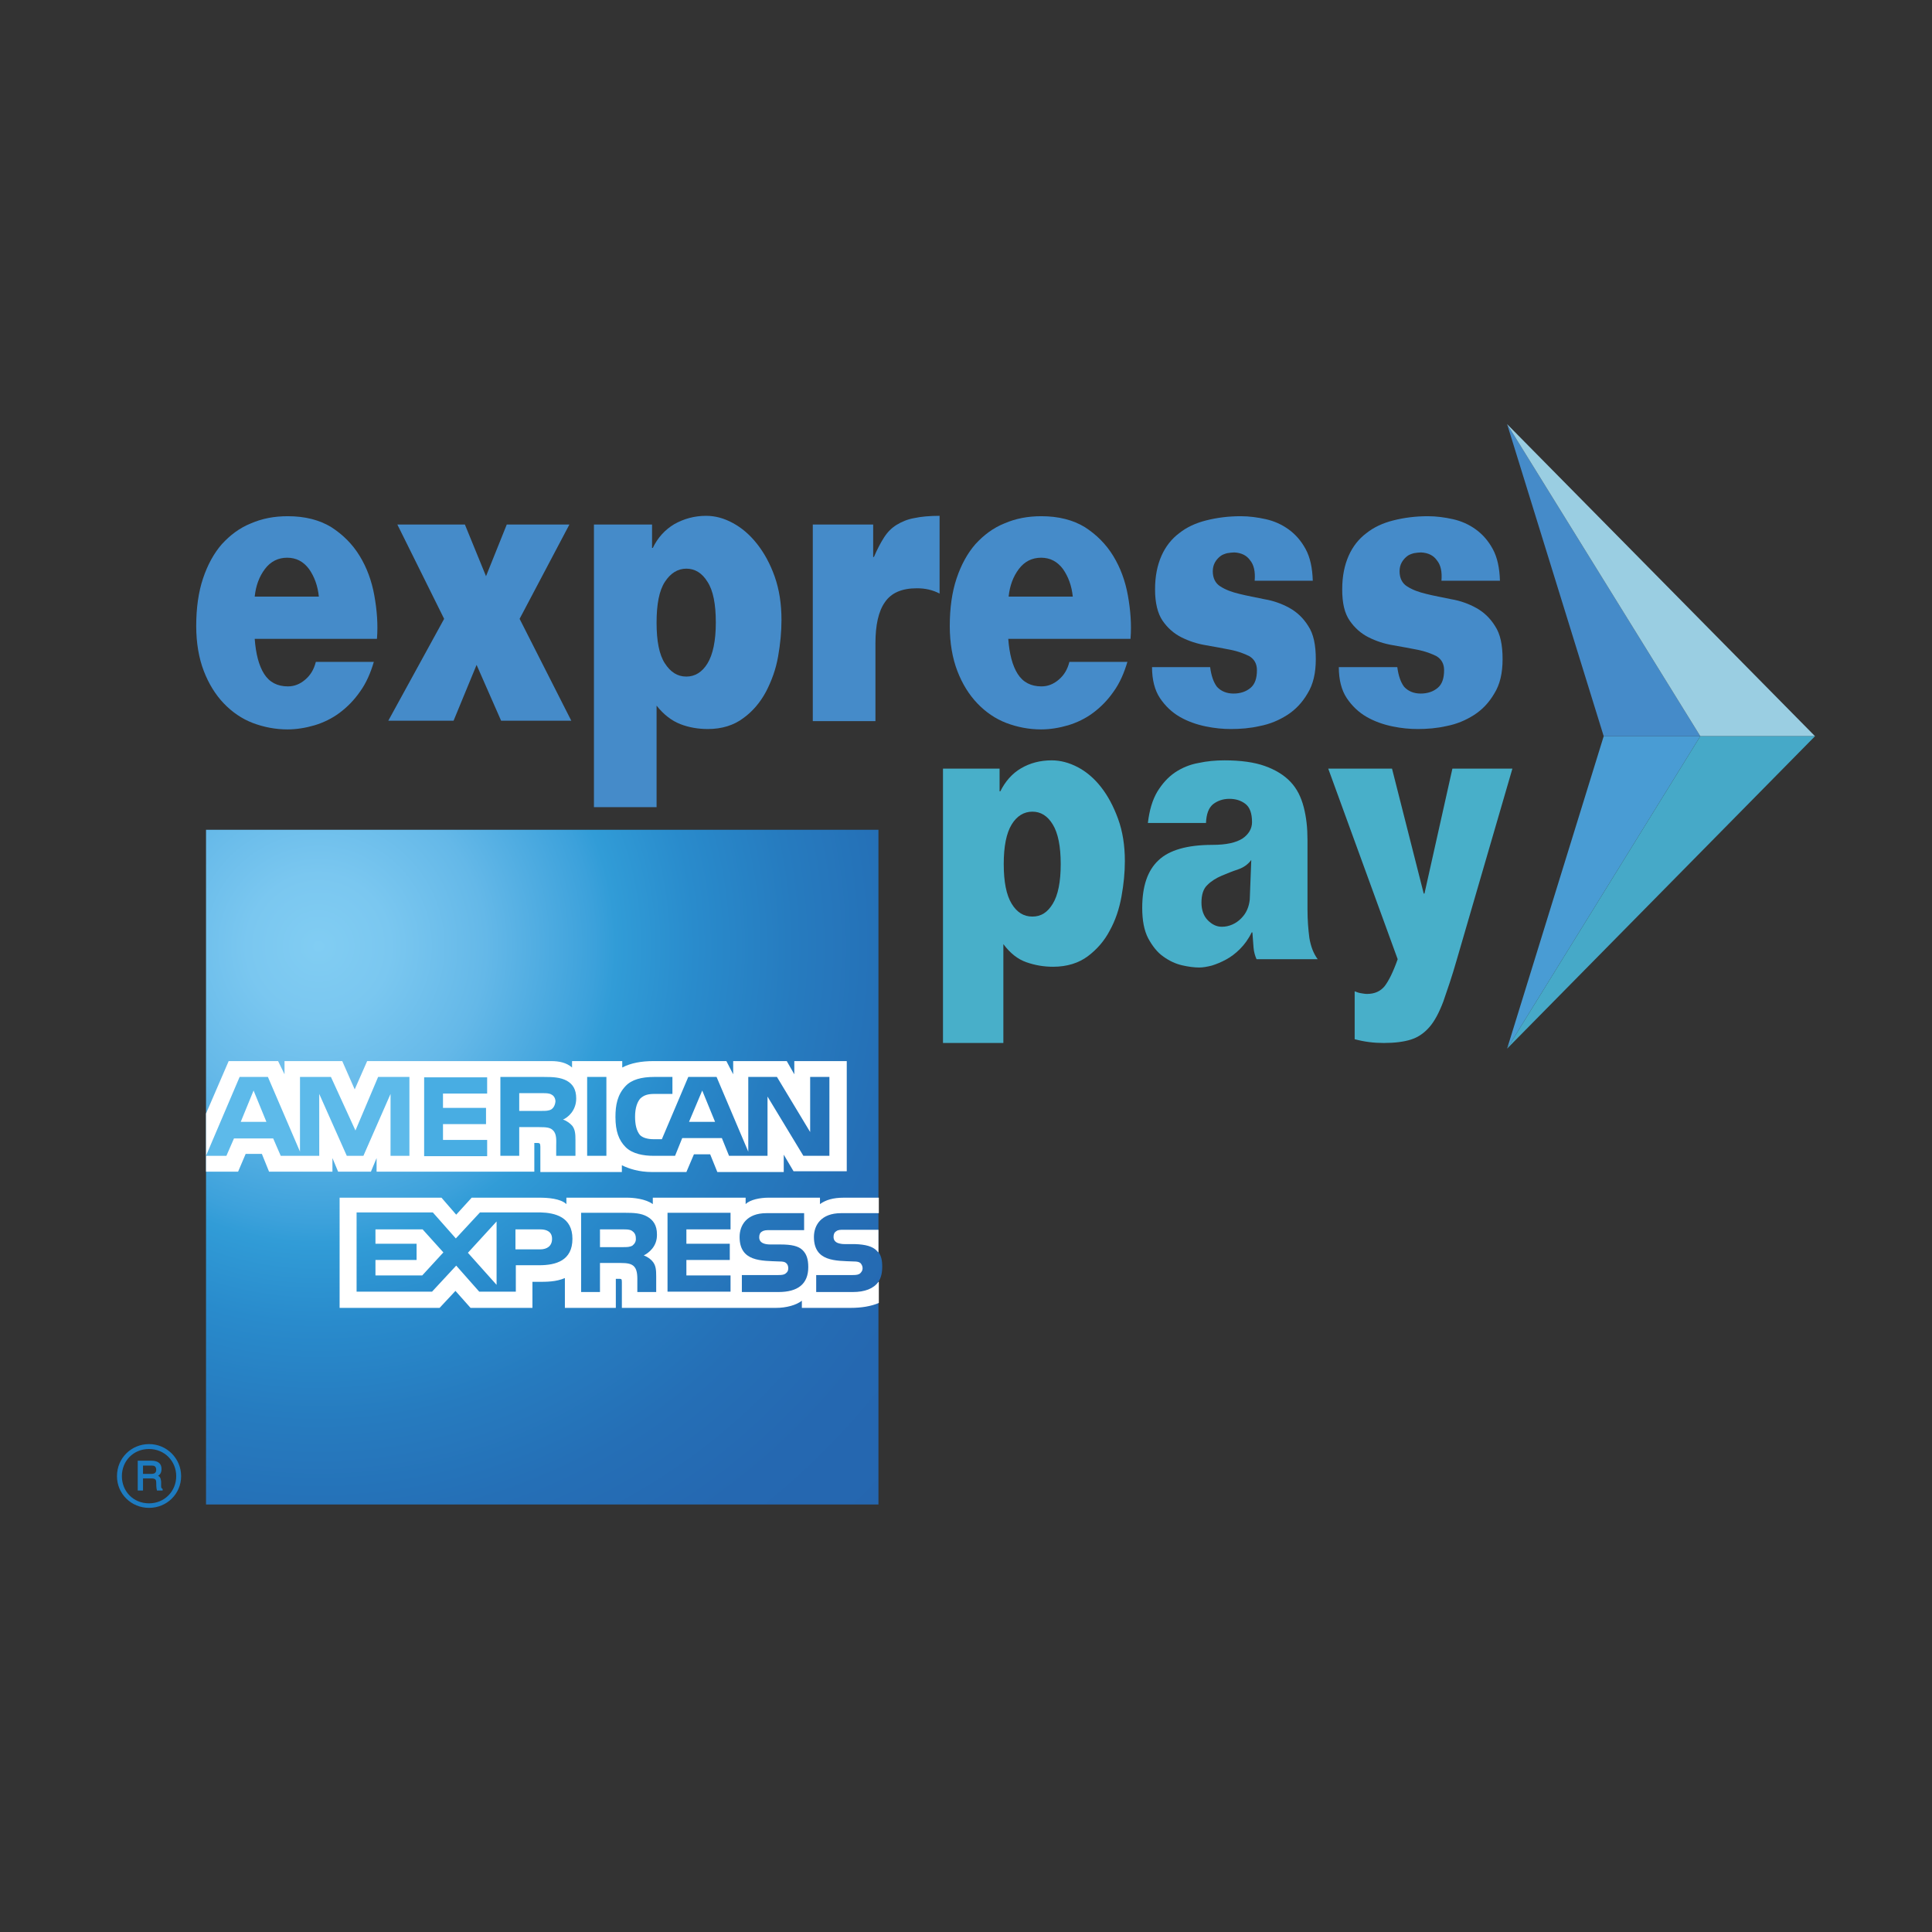
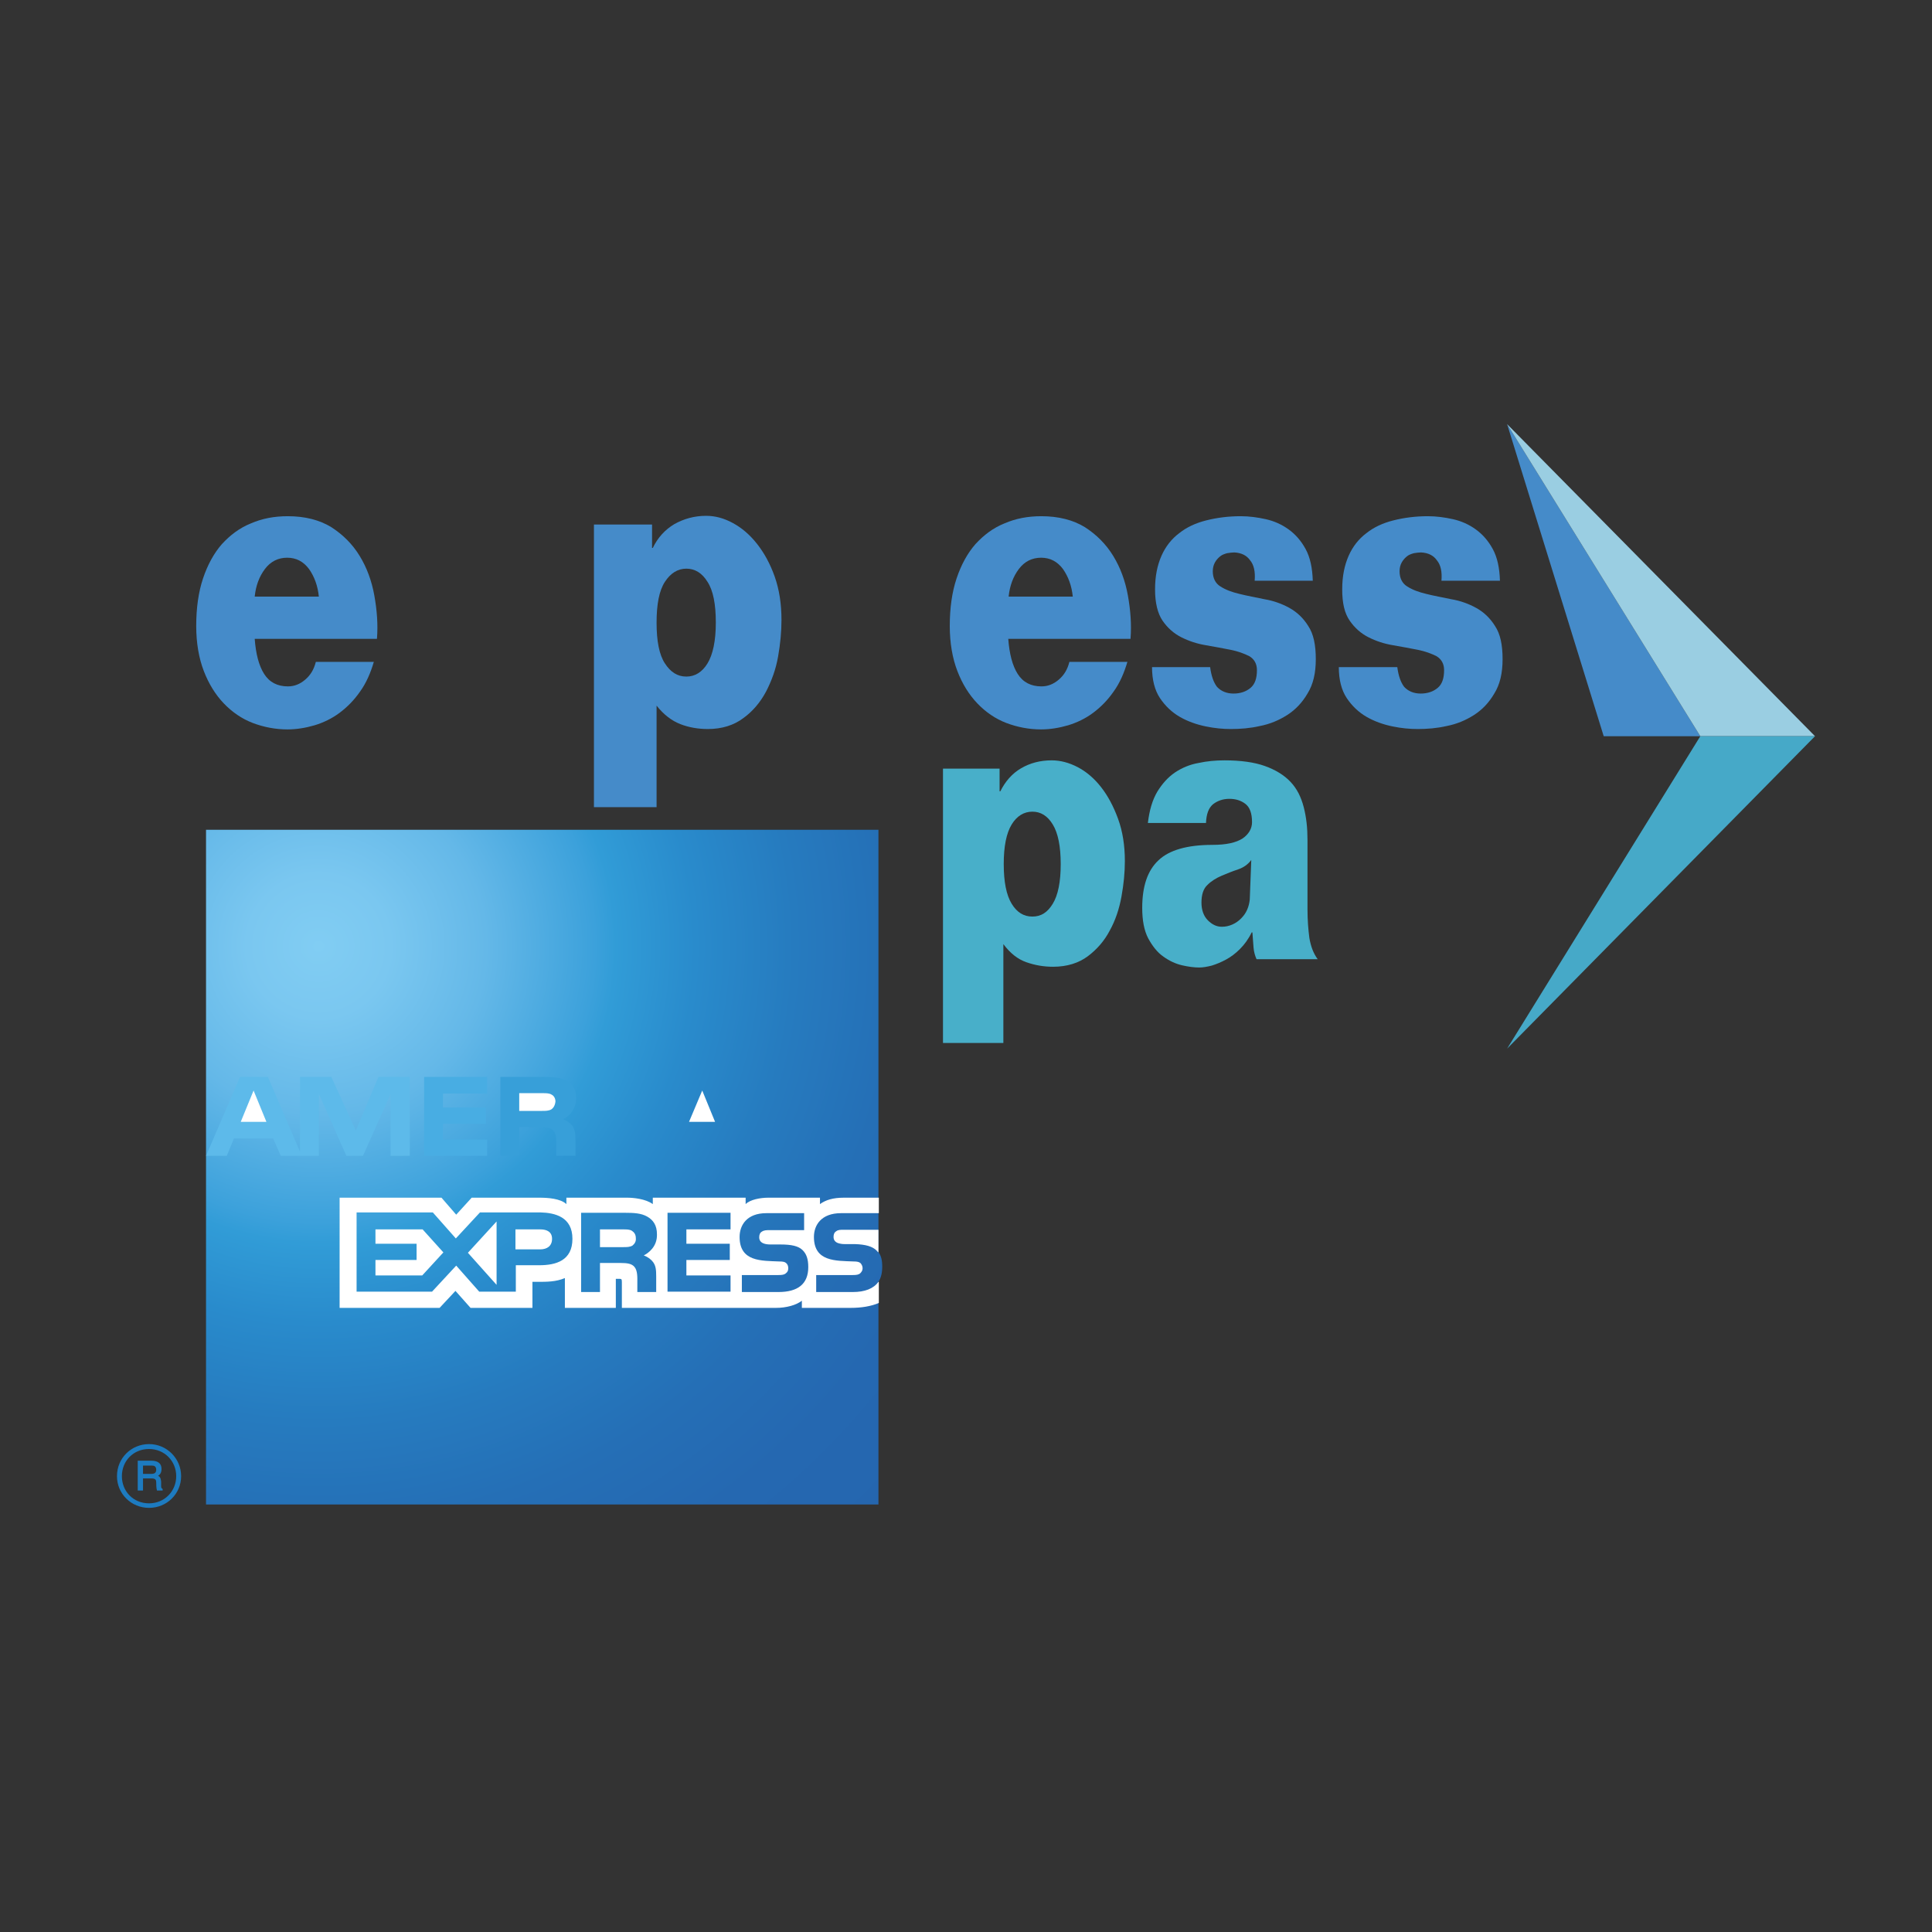
<svg xmlns="http://www.w3.org/2000/svg" xmlns:xlink="http://www.w3.org/1999/xlink" version="1.1" id="Layer_1" x="0px" y="0px" viewBox="0 0 512 512" style="enable-background:new 0 0 512 512;" xml:space="preserve">
  <rect x="0" y="0" width="512" height="512" fill="#333333" stroke="none" />
  <style type="text/css">
	.st0{fill:#458BC9;}
	.st1{fill:#48AFC9;}
	.st2{fill:#9ACEE2;}
	.st3{fill:#499CD4;}
	.st4{fill:#46A9C8;}
	.st5{fill:#379FD9;}
	.st6{fill:#48ADE3;}
	.st7{fill:#5DBAEA;}
	.st8{fill:#FFFFFF;}
	.st9{fill:#1D7BC0;}
</style>
  <g id="XMLID_4097_">
    <g id="XMLID_4140_">
      <g id="XMLID_10_">
        <path id="XMLID_11_" class="st0" d="M99.1,175.3c-0.9,3.1-2.1,5.8-3.7,8c-1.6,2.3-3.4,4.1-5.4,5.6c-2,1.5-4.3,2.6-6.6,3.3     c-2.4,0.7-4.8,1.1-7.2,1.1c-3.2,0-6.3-0.6-9.2-1.7c-2.9-1.1-5.5-2.9-7.7-5.2c-2.2-2.3-4-5.2-5.3-8.6c-1.3-3.4-2-7.4-2-11.9     c0-4.8,0.6-9,1.8-12.6c1.2-3.6,2.9-6.7,5-9.1c2.2-2.4,4.7-4.3,7.7-5.5c3-1.3,6.2-1.9,9.8-1.9c4.5,0,8.4,1,11.5,2.9     c3.1,2,5.6,4.5,7.5,7.6c1.9,3.1,3.2,6.6,3.9,10.5c0.7,3.9,1,7.7,0.7,11.5H67.5c0.3,4,1.1,7.1,2.5,9.3c1.4,2.2,3.5,3.3,6.3,3.3     c1.7,0,3.2-0.6,4.6-1.8c1.4-1.2,2.3-2.7,2.8-4.7H99.1z M84.5,158.1c-0.3-2.9-1.2-5.3-2.6-7.3c-1.5-2-3.4-3-5.8-3     c-2.4,0-4.4,1-5.9,3c-1.5,2-2.4,4.4-2.7,7.3H84.5z" />
-         <path id="XMLID_14_" class="st0" d="M128.8,152.7l5.5-13.7h16.6l-13.2,25l13.7,27h-18.6l-6.5-14.8l-6.1,14.8h-17.3l14.8-27     l-12.4-25h17.9L128.8,152.7z" />
        <path id="XMLID_16_" class="st0" d="M174,213.9h-16.6V139h15.4v6.2h0.2c1.3-2.7,3.2-4.8,5.7-6.3c2.5-1.4,5.3-2.2,8.4-2.2     c2.4,0,4.7,0.6,7.1,1.9c2.4,1.3,4.5,3.1,6.4,5.5c1.9,2.4,3.5,5.3,4.7,8.7c1.2,3.4,1.8,7.2,1.8,11.5c0,3.1-0.3,6.3-0.9,9.7     c-0.6,3.4-1.7,6.4-3.2,9.3c-1.5,2.8-3.5,5.2-6,7c-2.5,1.9-5.7,2.9-9.4,2.9c-2.5,0-5-0.4-7.3-1.3c-2.3-0.9-4.4-2.5-6.3-4.9V213.9z      M174,165c0,4.9,0.7,8.5,2.2,10.8c1.5,2.3,3.3,3.5,5.7,3.5c2.3,0,4.2-1.2,5.6-3.5c1.4-2.3,2.2-5.9,2.2-10.8s-0.7-8.5-2.2-10.8     c-1.4-2.3-3.3-3.5-5.6-3.5c-2.3,0-4.2,1.2-5.7,3.5S174,160.1,174,165z" />
-         <path id="XMLID_19_" class="st0" d="M215.4,191.1V139h16v8.6h0.2c0.9-2.1,1.8-3.8,2.7-5.2c0.9-1.4,2-2.5,3.3-3.3s2.9-1.5,4.7-1.8     c1.8-0.4,4.1-0.6,6.7-0.6v20.6c-1.9-1-3.9-1.4-6-1.4c-4,0-6.8,1.2-8.5,3.7c-1.7,2.4-2.5,6.1-2.5,10.9v20.6H215.4z" />
        <path id="XMLID_21_" class="st0" d="M298.8,175.3c-0.9,3.1-2.1,5.8-3.7,8c-1.6,2.3-3.4,4.1-5.4,5.6c-2,1.5-4.3,2.6-6.6,3.3     c-2.4,0.7-4.8,1.1-7.2,1.1c-3.2,0-6.3-0.6-9.2-1.7c-2.9-1.1-5.5-2.9-7.7-5.2c-2.2-2.3-4-5.2-5.3-8.6c-1.3-3.4-2-7.4-2-11.9     c0-4.8,0.6-9,1.8-12.6c1.2-3.6,2.9-6.7,5-9.1c2.2-2.4,4.7-4.3,7.7-5.5c3-1.3,6.2-1.9,9.8-1.9c4.5,0,8.4,1,11.5,2.9     c3.1,2,5.6,4.5,7.5,7.6c1.9,3.1,3.2,6.6,3.9,10.5c0.7,3.9,1,7.7,0.7,11.5h-32.4c0.3,4,1.1,7.1,2.5,9.3c1.4,2.2,3.5,3.3,6.3,3.3     c1.7,0,3.2-0.6,4.6-1.8c1.4-1.2,2.3-2.7,2.8-4.7H298.8z M284.3,158.1c-0.3-2.9-1.2-5.3-2.6-7.3c-1.5-2-3.4-3-5.8-3     c-2.4,0-4.4,1-5.9,3c-1.5,2-2.4,4.4-2.7,7.3H284.3z" />
        <path id="XMLID_24_" class="st0" d="M320.7,176.8c0.3,2.3,0.9,4,1.8,5.2c1.1,1.2,2.6,1.8,4.4,1.8c1.8,0,3.3-0.5,4.5-1.5     s1.7-2.6,1.7-4.7c0-1.7-0.7-2.9-2-3.7c-1.4-0.7-3-1.3-5-1.7c-2-0.4-4.2-0.8-6.5-1.2c-2.4-0.4-4.5-1.1-6.5-2.1c-2-1-3.7-2.5-5-4.4     s-2-4.7-2-8.3c0-3.5,0.6-6.4,1.7-8.9c1.1-2.5,2.7-4.5,4.7-6c2-1.6,4.4-2.7,7.2-3.4c2.8-0.7,5.8-1.1,9.1-1.1     c2.2,0,4.5,0.3,6.7,0.8c2.2,0.5,4.2,1.4,6,2.7c1.8,1.3,3.3,3,4.5,5.2c1.2,2.2,1.8,5,1.9,8.4h-15.4c0.2-2.4-0.2-4.2-1.2-5.4     c-0.9-1.3-2.3-2-4.2-2.1c-0.6,0-1.2,0.1-1.9,0.2c-0.7,0.2-1.3,0.4-1.8,0.8c-0.5,0.4-1,0.9-1.4,1.6c-0.4,0.7-0.6,1.5-0.6,2.4     c0,1.8,0.7,3.2,2,4c1.4,0.9,3,1.5,5.1,2c2,0.5,4.2,0.9,6.6,1.4c2.4,0.4,4.6,1.2,6.6,2.3c2,1.1,3.7,2.7,5,4.8c1.4,2.1,2,5,2,8.8     c0,3.7-0.7,6.7-2.2,9.1c-1.4,2.4-3.2,4.3-5.4,5.7c-2.2,1.4-4.6,2.4-7.2,2.9c-2.6,0.6-5.2,0.8-7.7,0.8c-2.1,0-4.3-0.2-6.7-0.7     c-2.4-0.5-4.7-1.3-6.8-2.5c-2.1-1.2-3.9-2.9-5.3-5c-1.4-2.1-2.1-4.9-2.1-8.2H320.7z" />
        <path id="XMLID_26_" class="st0" d="M370.3,176.8c0.3,2.3,0.9,4,1.8,5.2c1.1,1.2,2.6,1.8,4.4,1.8c1.8,0,3.3-0.5,4.5-1.5     c1.2-1,1.7-2.6,1.7-4.7c0-1.7-0.7-2.9-2-3.7c-1.4-0.7-3-1.3-5-1.7s-4.2-0.8-6.5-1.2c-2.4-0.4-4.5-1.1-6.5-2.1c-2-1-3.7-2.5-5-4.4     c-1.4-2-2-4.7-2-8.3c0-3.5,0.6-6.4,1.7-8.9c1.1-2.5,2.7-4.5,4.7-6c2-1.6,4.4-2.7,7.2-3.4c2.8-0.7,5.8-1.1,9.1-1.1     c2.2,0,4.5,0.3,6.7,0.8c2.2,0.5,4.2,1.4,6,2.7c1.8,1.3,3.3,3,4.5,5.2c1.2,2.2,1.8,5,1.9,8.4H382c0.2-2.4-0.2-4.2-1.2-5.4     c-0.9-1.3-2.3-2-4.2-2.1c-0.6,0-1.2,0.1-1.9,0.2c-0.7,0.2-1.3,0.4-1.8,0.8c-0.5,0.4-1,0.9-1.4,1.6c-0.4,0.7-0.6,1.5-0.6,2.4     c0,1.8,0.7,3.2,2,4c1.4,0.9,3,1.5,5.1,2c2,0.5,4.2,0.9,6.6,1.4c2.4,0.4,4.6,1.2,6.6,2.3c2,1.1,3.7,2.7,5,4.8c1.4,2.1,2,5,2,8.8     c0,3.7-0.7,6.7-2.2,9.1c-1.4,2.4-3.2,4.3-5.4,5.7c-2.2,1.4-4.6,2.4-7.2,2.9c-2.6,0.6-5.2,0.8-7.7,0.8c-2.1,0-4.3-0.2-6.7-0.7     c-2.4-0.5-4.7-1.3-6.8-2.5c-2.1-1.2-3.9-2.9-5.3-5c-1.4-2.1-2.1-4.9-2.1-8.2H370.3z" />
      </g>
      <g id="XMLID_3_">
        <path id="XMLID_4_" class="st1" d="M266,276.4h-16.1v-72.7h15v6h0.2c1.3-2.6,3.1-4.7,5.5-6.1c2.4-1.4,5.1-2.1,8.1-2.1     c2.3,0,4.6,0.6,6.9,1.8c2.3,1.2,4.4,3,6.2,5.3c1.8,2.3,3.3,5.1,4.5,8.4c1.2,3.3,1.8,7,1.8,11.2c0,3-0.3,6.1-0.9,9.4     c-0.6,3.3-1.6,6.3-3.1,9c-1.4,2.7-3.4,5-5.8,6.8c-2.4,1.8-5.5,2.8-9.2,2.8c-2.5,0-4.8-0.4-7.1-1.2c-2.3-0.8-4.3-2.4-6.1-4.8     V276.4z M266,229c0,4.7,0.7,8.2,2.1,10.5c1.4,2.3,3.2,3.4,5.5,3.4s4-1.1,5.4-3.4c1.4-2.3,2.1-5.8,2.1-10.5     c0-4.7-0.7-8.2-2.1-10.5c-1.4-2.3-3.2-3.4-5.4-3.4s-4.1,1.1-5.5,3.4C266.7,220.8,266,224.3,266,229z" />
        <path id="XMLID_7_" class="st1" d="M304.2,218.1c0.4-3.4,1.2-6.1,2.5-8.3c1.3-2.1,2.8-3.8,4.7-5.1c1.8-1.2,3.9-2.1,6.2-2.5     c2.3-0.5,4.6-0.7,6.9-0.7c4.3,0,7.9,0.5,10.7,1.5c2.8,1,5.1,2.4,6.8,4.2c1.7,1.8,2.8,4,3.5,6.7s1,5.5,1,8.8V241     c0,2.8,0.2,5.3,0.5,7.6c0.4,2.3,1.1,4.1,2.2,5.6H333c-0.4-0.9-0.7-1.9-0.8-3.1c-0.1-1.2-0.2-2.5-0.3-4h-0.2     c-0.8,1.7-1.9,3.2-3.1,4.4c-1.2,1.2-2.4,2.1-3.7,2.8c-1.3,0.7-2.5,1.2-3.8,1.6c-1.2,0.3-2.3,0.5-3.3,0.5c-1.3,0-2.9-0.2-4.6-0.6     c-1.7-0.4-3.4-1.2-4.9-2.3c-1.6-1.1-2.9-2.8-4-4.8c-1.1-2.1-1.6-4.8-1.6-8.1c0-5.7,1.4-9.9,4.3-12.6c2.8-2.7,7.6-4.1,14.3-4.1     c3.7,0,6.3-0.6,8-1.7c1.6-1.1,2.5-2.6,2.5-4.3c0-2.4-0.6-4-1.8-4.9c-1.2-0.9-2.6-1.3-4.2-1.3c-1.7,0-3.1,0.5-4.3,1.4     c-1.2,1-1.8,2.6-1.9,5H304.2z M331.6,227.9c-0.8,1.1-2,2-3.5,2.5c-1.5,0.5-3,1.1-4.4,1.7c-1.4,0.6-2.7,1.4-3.7,2.4     c-1.1,1-1.6,2.6-1.6,4.7c0,2,0.6,3.6,1.7,4.7c1.1,1.1,2.3,1.7,3.7,1.7c1,0,1.9-0.2,2.8-0.6c0.9-0.4,1.6-0.9,2.3-1.6     c0.7-0.7,1.2-1.4,1.6-2.3c0.4-0.9,0.6-1.8,0.7-2.7L331.6,227.9z" />
-         <path id="XMLID_28_" class="st1" d="M400.8,203.7l-14.7,50.5c-1.3,4.6-2.6,8.3-3.6,11.2c-1.1,2.9-2.3,5.2-3.7,6.8     c-1.4,1.6-3,2.7-4.9,3.3c-1.9,0.6-4.3,0.9-7.2,0.9c-2.6,0-5.1-0.3-7.7-1v-12.7c0.5,0.2,1,0.4,1.6,0.5s1.1,0.2,1.7,0.2     c2,0,3.5-0.7,4.6-2c1.1-1.4,2.3-3.8,3.5-7.2L352,203.7h16.9l8.4,33.1h0.2l7.4-33.1H400.8z" />
      </g>
      <polygon id="XMLID_4144_" class="st0" points="450.6,195.1 399.4,112.4 425,195.1   " />
      <polygon id="XMLID_4143_" class="st2" points="399.4,112.4 450.6,195.1 481,195.1   " />
-       <polygon id="XMLID_4142_" class="st3" points="450.6,195.1 399.4,277.9 425,195.1   " />
      <polygon id="XMLID_4141_" class="st4" points="399.4,277.9 450.6,195.1 481,195.1   " />
    </g>
    <g id="XMLID_4098_">
      <g id="XMLID_4107_">
        <g id="XMLID_4135_">
          <g id="XMLID_4136_">
            <g id="XMLID_4137_">
              <g id="XMLID_4138_">
                <defs>
                  <path id="XMLID_4139_" d="M232.8,219.9H54.6v178.8h178.2v-59c0.7-1.1,1-2.4,1-4c0-1.8-0.3-2.9-1-3.9V219.9z" />
                </defs>
                <radialGradient id="XMLID_30_" cx="129.095" cy="107.399" r="63.188" gradientTransform="matrix(3.361 0 0 3.361 -349.461 -110.21)" gradientUnits="userSpaceOnUse">
                  <stop offset="0" style="stop-color:#81CDF3" />
                  <stop offset="8.953966e-02" style="stop-color:#7AC7F0" />
                  <stop offset="0.209" style="stop-color:#64B8E8" />
                  <stop offset="0.344" style="stop-color:#3CA1DB" />
                  <stop offset="0.371" style="stop-color:#319CD7" />
                  <stop offset="0.47" style="stop-color:#298BCC" />
                  <stop offset="0.594" style="stop-color:#267BBF" />
                  <stop offset="0.722" style="stop-color:#256FB6" />
                  <stop offset="0.855" style="stop-color:#2568B1" />
                  <stop offset="1" style="stop-color:#2566AF" />
                </radialGradient>
                <use xlink:href="#XMLID_4139_" style="overflow:visible;fill:url(#XMLID_30_);" />
                <clipPath id="XMLID_31_">
                  <use xlink:href="#XMLID_4139_" style="overflow:visible;" />
                </clipPath>
              </g>
            </g>
          </g>
        </g>
        <g id="XMLID_4129_">
          <path id="XMLID_4134_" class="st5" d="M152.7,291c0,3.3-2.3,5.1-3.5,5.6c1.1,0.4,2,1.1,2.5,1.8c0.7,1,0.8,2,0.8,3.8v4.1h-5.1      l0-2.6c0-1.3,0.2-3.1-0.8-4.1c-0.7-0.8-1.8-0.9-3.7-0.9h-5.3v7.6h-5v-20.9h11.5c2.5,0,4.4,0.1,6.1,1      C151.7,287.3,152.7,288.7,152.7,291z" />
          <polygon id="XMLID_4133_" class="st6" points="129.1,306.3 112.4,306.3 112.4,285.4 129.1,285.4 129.1,289.8 117.4,289.8       117.4,293.5 128.8,293.5 128.8,297.8 117.4,297.8 117.4,302 129.1,302     " />
          <polygon id="XMLID_4132_" class="st7" points="108.6,306.3 103.5,306.3 103.5,289.9 96.2,306.3 91.8,306.3 84.5,289.9       84.5,306.3 74.4,306.3 72.4,301.7 62,301.7 60.1,306.3 54.6,306.3 63.6,285.4 71,285.4 79.5,305.2 79.5,285.4 87.8,285.4       94.3,299.6 100.3,285.4 108.6,285.4     " />
          <path id="XMLID_4131_" class="st8" d="M146.1,294c-0.7,0.4-1.5,0.4-2.4,0.4h-6.1v-4.7h6.2c0.9,0,1.8,0,2.4,0.4      c0.6,0.3,1,1,1,1.8C147.1,292.9,146.7,293.6,146.1,294z" />
          <polygon id="XMLID_4130_" class="st8" points="70.6,297.3 67.2,289 63.8,297.3     " />
        </g>
        <g id="XMLID_4108_">
          <g id="XMLID_4120_">
            <polygon id="XMLID_4128_" class="st8" points="182.6,297.3 189.5,297.3 186.1,289      " />
-             <path id="XMLID_4121_" class="st8" d="M210.5,281.2v3.5l-2-3.5h-14.2v3.5l-1.8-3.5h-19.3c-3.2,0-6,0.5-8.3,1.7v-1.7h-13.3v1.7       c-1.5-1.3-3.4-1.7-5.6-1.7H97.3l-3.3,7.5l-3.3-7.5H75.4v3.5l-1.7-3.5H60.6l-6,13.9v15.4h8.5l2-4.7h4.3l1.9,4.7h16.8v-3.6       l1.5,3.6h8.7l1.5-3.6v3.6h41.8v-7.6h0.8c0.6,0,0.8,0.1,0.8,1v6.7h21.6v-1.8c1.8,0.9,4.5,1.8,8,1.8h9.1l2-4.7h4.3l1.9,4.7h17.6       V306l2.6,4.4h14.1v-29.2H210.5z M108.6,306.3h-5.1l0-16.4l-7.2,16.4h-4.4l-7.3-16.4v16.4H74.4l-2-4.6H62l-2,4.6h-5.4l8.9-20.9       H71l8.5,19.8v-19.8h8.2l6.5,14.2l6-14.2h8.3V306.3z M129.1,289.8h-11.7v3.8h11.4v4.3h-11.4v4.2h11.7v4.3h-16.7v-20.9h16.7       V289.8z M151.7,298.4c0.7,1,0.8,2,0.8,3.8v4.1h-5.1l0-2.6c0-1.3,0.2-3.1-0.8-4.1c-0.7-0.8-1.8-0.9-3.7-0.9h-5.3v7.6h-5v-20.9       h11.5c2.5,0,4.4,0.1,6.1,1c1.6,0.9,2.5,2.3,2.5,4.7c0,3.3-2.3,5.1-3.5,5.6C150.2,297,151.2,297.8,151.7,298.4z M160.7,306.3       h-5.1v-20.9h5.1V306.3z M220,306.3h-7.1l-9.5-15.7v15.7h-10.2l-1.9-4.7h-10.5l-1.9,4.7h-5.8c-2.5,0-5.5-0.5-7.3-2.3       c-1.8-1.8-2.7-4.2-2.7-8c0-3.1,0.5-5.9,2.7-8.2c1.6-1.7,4.2-2.4,7.6-2.4h4.8v4.5h-4.7c-1.8,0-2.8,0.3-3.8,1.2       c-0.8,0.9-1.4,2.5-1.4,4.8c0,2.2,0.4,3.8,1.3,4.9c0.8,0.8,2.2,1.1,3.6,1.1h2.2l7-16.5h7.5l8.4,19.8v-19.8h7.6l8.8,14.6v-14.6       h5.1V306.3z" />
          </g>
          <path id="XMLID_4109_" class="st8" d="M151.7,328.3c0,5.8-4.4,7-8.8,7h-6.2v7h-9.7l-6.1-6.9l-6.4,6.9H94.5v-21h20.2l6.1,6.9      l6.4-6.9h16C147.1,321.4,151.7,322.5,151.7,328.3z M111.9,338H99.5v-4.1h10.9v-4.3H99.5v-3.8H112l5.5,6.1L111.9,338z       M131.6,340.5l-7.6-8.5l7.6-8.3V340.5z M143.1,331.1h-6.5v-5.3h6.6c1.8,0,3.1,0.7,3.1,2.5C146.3,330.2,145,331.1,143.1,331.1z       M176.9,321.4h16.7v4.4h-11.7v3.8h11.5v4.3h-11.5v4.1l11.7,0v4.3h-16.7V321.4z M170.6,332.7c1.1,0.4,2,1.1,2.5,1.8      c0.7,1,0.8,2,0.8,3.8v4.1h-5v-2.6c0-1.2,0.1-3.1-0.8-4.1c-0.7-0.8-1.8-1-3.7-1H159v7.7h-5v-21h11.5c2.5,0,4.4,0.1,6,1      c1.6,0.9,2.6,2.3,2.6,4.7C174.2,330.4,171.8,332.1,170.6,332.7z M167.6,330.1c-0.7,0.4-1.5,0.4-2.4,0.4H159v-4.7h6.1      c1,0,1.8,0,2.4,0.4c0.6,0.4,1,1,1,1.9C168.6,329,168.2,329.6,167.6,330.1z M212.7,331.3c1,1,1.5,2.3,1.5,4.5      c0,4.5-2.8,6.6-7.9,6.6h-9.7v-4.5h9.7c1,0,1.6-0.1,2-0.5c0.4-0.3,0.6-0.7,0.6-1.3c0-0.6-0.2-1.1-0.6-1.4      c-0.3-0.3-0.9-0.4-1.8-0.4c-4.7-0.2-10.5,0.1-10.5-6.5c0-3.1,1.9-6.3,7.1-6.3h10v4.5h-9.1c-0.9,0-1.5,0-2.1,0.4      c-0.5,0.3-0.7,0.8-0.7,1.5c0,0.8,0.4,1.3,1.1,1.6c0.5,0.2,1.1,0.3,1.9,0.3l2.7,0C209.7,329.8,211.6,330.2,212.7,331.3z       M232.8,339.7c-1.3,1.8-3.6,2.7-6.8,2.7h-9.7v-4.5h9.7c1,0,1.6-0.1,2-0.5c0.3-0.3,0.6-0.7,0.6-1.3c0-0.6-0.3-1.1-0.6-1.4      c-0.4-0.3-0.9-0.4-1.8-0.4c-4.7-0.2-10.5,0.1-10.5-6.5c0-3.1,1.9-6.3,7.2-6.3h10v-4.1h-9.3c-2.8,0-4.8,0.6-6.3,1.7v-1.7h-13.7      c-2.1,0-4.8,0.5-6,1.7v-1.7H173v1.7c-1.9-1.4-5.2-1.7-6.7-1.7h-16.2v1.7c-1.6-1.5-5-1.7-7.1-1.7H125l-4.1,4.5l-3.9-4.5H90v29.2      h26.5l4.2-4.5l4,4.5l16.4,0v-6.9h1.6c2.1,0,4.7,0,7-1v7.9h13.5v-7.7h0.7c0.8,0,0.9,0,0.9,0.9v6.8h40.9c2.6,0,5.3-0.7,6.8-1.9      v1.9h13c2.7,0,5.3-0.4,7.4-1.3V339.7z M232.8,325.9h-9.2c-0.9,0-1.5,0-2,0.4c-0.5,0.3-0.7,0.8-0.7,1.5c0,0.8,0.4,1.3,1.1,1.6      c0.6,0.2,1.1,0.3,1.9,0.3l2.7,0c2.8,0.1,4.6,0.6,5.7,1.7c0.2,0.2,0.3,0.4,0.5,0.5V325.9z" />
        </g>
      </g>
      <g id="XMLID_4099_">
        <g id="XMLID_4100_">
          <g id="XMLID_4101_">
            <path id="XMLID_4102_" class="st9" d="M43.2,395h-1.6c-0.2-0.6-0.2-1.8-0.2-2.1c0-0.6-0.1-1.1-1.2-1.1h-2.3v3.2h-1.4v-7.9h3.6       c1.3,0,2.7,0.4,2.7,2.2c0,1-0.4,1.5-0.9,1.8c0.4,0.2,0.7,0.5,0.8,1.5l0,1.3c0,0.4,0.1,0.5,0.4,0.7V395z M41.4,389.5       c0-1-0.7-1.1-1.1-1.1h-2.4v2.2h2.2C40.8,390.6,41.4,390.4,41.4,389.5z M48,391.2c0-4.7-3.8-8.5-8.5-8.5c-4.7,0-8.5,3.7-8.5,8.5       c0,4.7,3.8,8.4,8.5,8.4C44.2,399.6,48,395.9,48,391.2z M46.7,391.2c0,4-3.1,7.2-7.2,7.2c-4.2,0-7.2-3.2-7.2-7.2       c0-4,3-7.2,7.2-7.2C43.6,384,46.7,387.2,46.7,391.2z" />
          </g>
        </g>
      </g>
    </g>
  </g>
</svg>